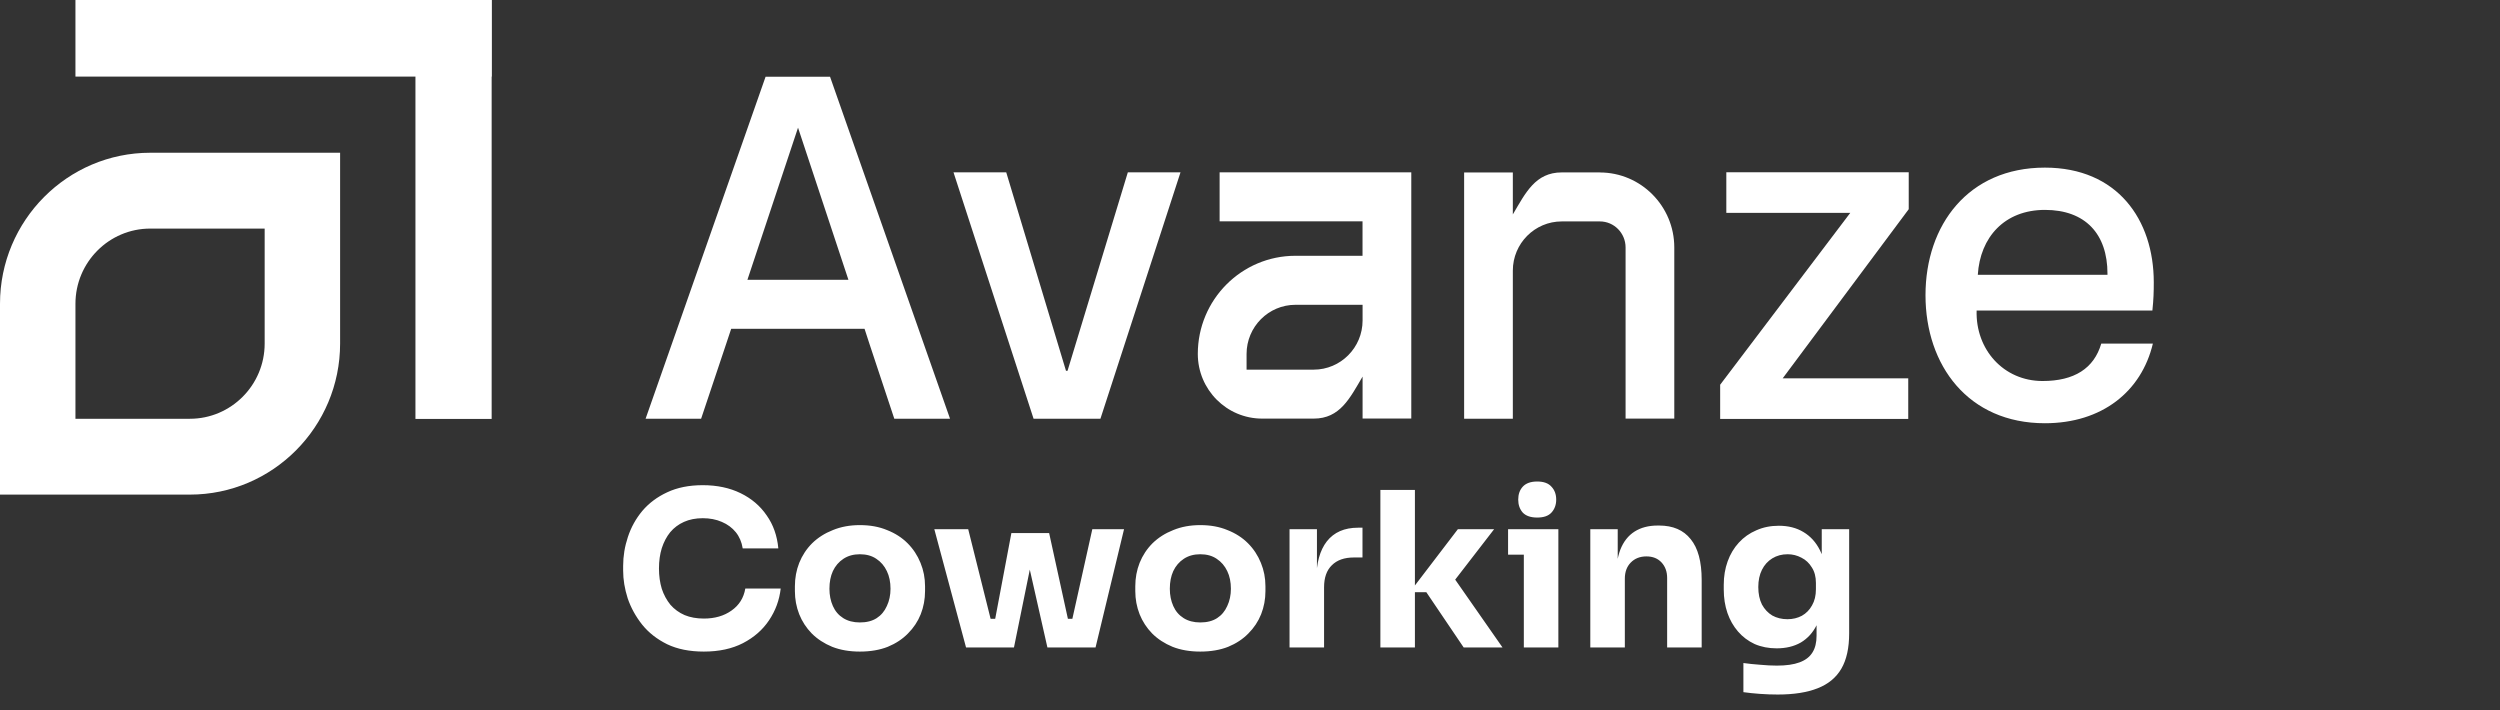
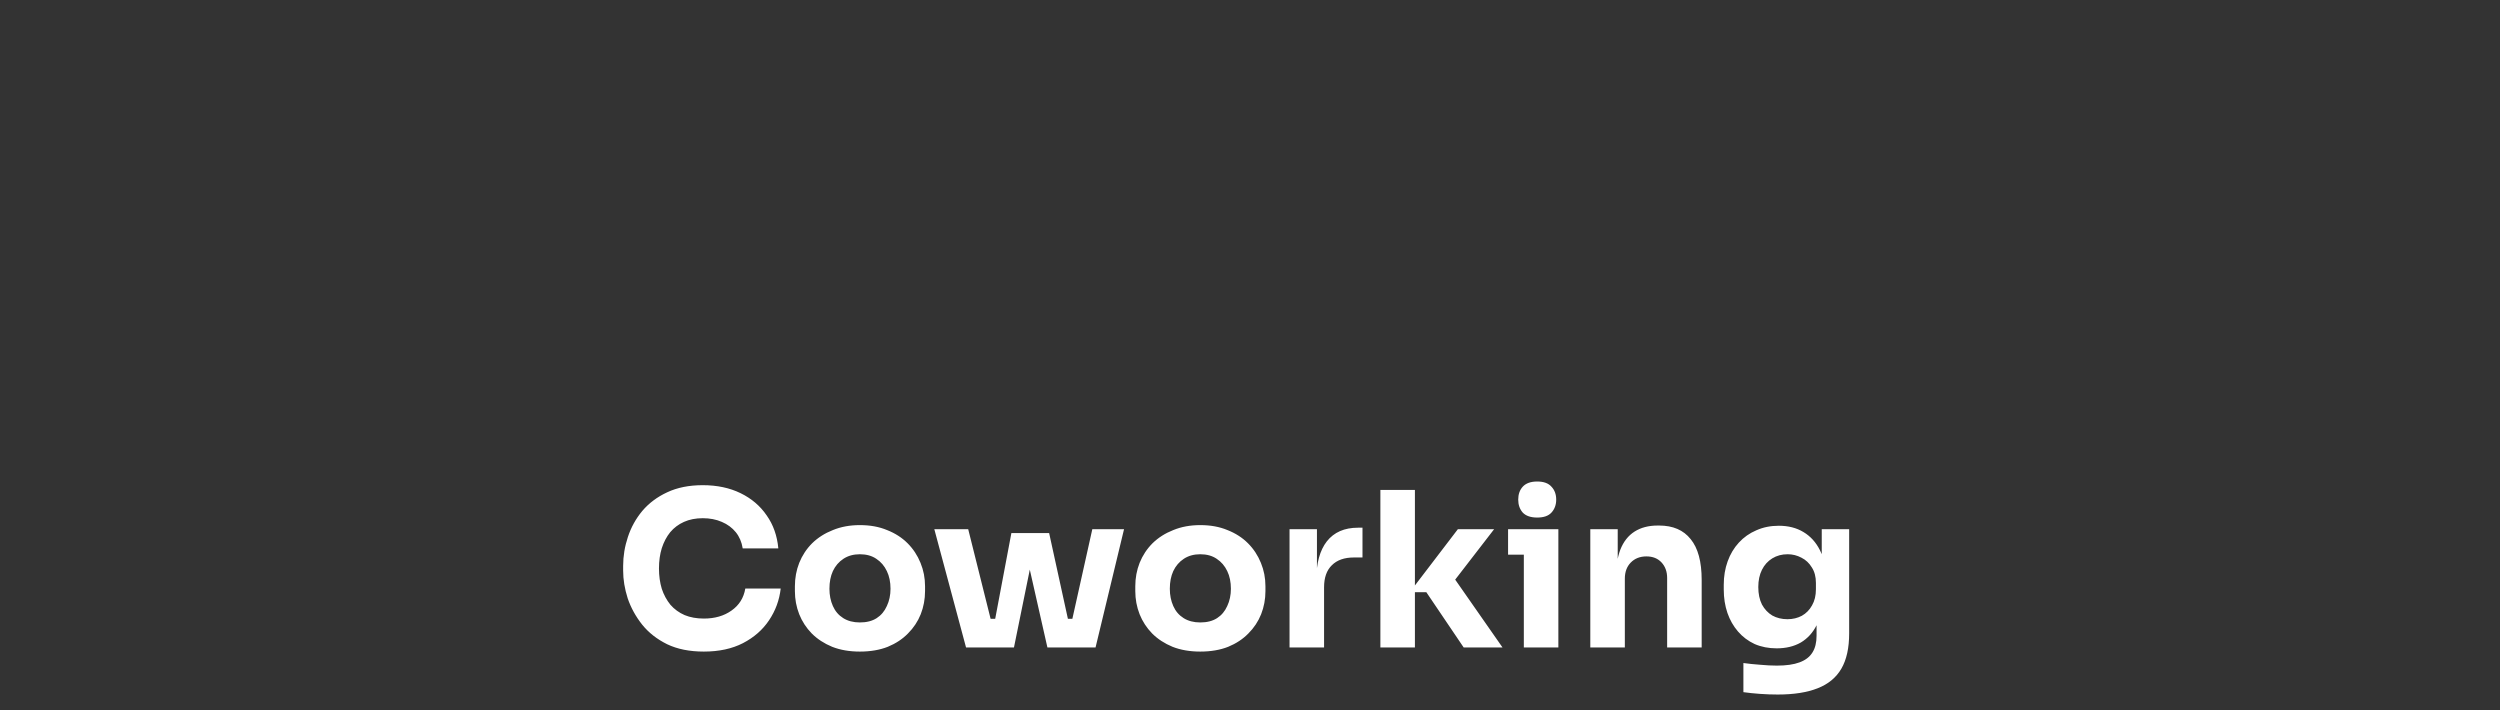
<svg xmlns="http://www.w3.org/2000/svg" width="556" height="158" viewBox="0 0 556 158" fill="none">
  <rect x="0" y="0" width="556" height="158" fill="#333333" stroke="none" />
  <g clip-path="url(#clip0_185_1381)">
    <path d="M355.809 38.344H353.723H347.336C341.46 38.344 339.291 42.884 336.455 47.687V38.356H325.622V93.122H336.455V60.181C336.455 54.144 341.329 49.244 347.336 49.244H355.809C358.967 49.244 361.529 51.844 361.529 55.03V93.098H372.362V55.03C372.362 45.842 364.938 38.356 355.797 38.356L355.809 38.344Z" fill="white" />
-     <path d="M237.42 82.461H237.075L223.787 38.332H212.06L229.865 93.122H244.738L262.542 38.332H250.828L237.42 82.461Z" fill="white" />
-     <path d="M271.242 49.22H303.026V56.887H288.105C276.105 56.887 266.392 66.661 266.392 78.712C266.392 86.654 272.803 93.098 280.705 93.098H292.157C298.033 93.098 300.202 88.558 303.038 83.755V93.086H313.871V38.32H271.242V49.208V49.22ZM303.038 71.273C303.038 77.31 298.164 82.21 292.157 82.21H277.237V78.724C277.237 72.687 282.111 67.787 288.117 67.787H303.038V71.273Z" fill="white" />
    <path d="M170.265 17.07L143.582 93.122H155.929L161.506 76.46L162.614 73.13H192.277L193.361 76.46L198.891 93.122H211.285L184.602 17.07H170.265ZM177.475 28.377L188.69 62.229H166.225L177.487 28.377H177.475Z" fill="white" />
    <path d="M42.224 110H0V67.56C0 49.041 14.992 33.971 33.417 33.971H75.64V76.412C75.64 94.931 60.648 110 42.224 110ZM16.78 93.134H42.224C51.4 93.134 58.861 85.635 58.861 76.412V50.837H33.417C24.24 50.837 16.78 58.336 16.78 67.56V93.134Z" fill="white" />
-     <path d="M109.391 0H16.78V17.034H92.396V93.17H109.343V17.034H109.391V0Z" fill="white" />
    <path d="M424.501 38.308V46.525L396.471 84.138H424.394V93.17H382.564V85.564L411.499 47.34H383.934V38.308H424.501Z" fill="white" />
-     <path d="M467.321 76.424H478.797C476.259 87.085 467.476 94.128 454.784 94.128C437.73 94.128 428.231 81.263 428.231 65.655C428.231 50.047 437.73 37.278 454.784 37.278C470.872 37.278 479 48.813 479 62.792C479 64.888 478.952 66.625 478.69 69.069H439.601C439.35 77.742 445.595 84.737 454.271 84.737C461.326 84.737 465.7 81.934 467.321 76.424ZM439.863 61.115H468.703V60.864C468.703 52.035 463.781 46.681 454.796 46.681C445.81 46.681 440.375 52.754 439.863 61.127V61.115Z" fill="white" />
  </g>
  <path d="M156.539 144.912C153.371 144.912 150.651 144.368 148.379 143.28C146.107 142.16 144.251 140.704 142.811 138.912C141.371 137.088 140.299 135.136 139.595 133.056C138.923 130.944 138.587 128.896 138.587 126.912V125.856C138.587 123.68 138.939 121.536 139.643 119.424C140.347 117.28 141.419 115.344 142.859 113.616C144.331 111.888 146.171 110.512 148.379 109.488C150.619 108.432 153.259 107.904 156.299 107.904C159.467 107.904 162.267 108.496 164.699 109.68C167.131 110.864 169.067 112.512 170.507 114.624C171.979 116.704 172.843 119.152 173.099 121.968H165.179C164.955 120.56 164.443 119.36 163.643 118.368C162.843 117.376 161.803 116.608 160.523 116.064C159.275 115.52 157.867 115.248 156.299 115.248C154.731 115.248 153.339 115.52 152.123 116.064C150.907 116.608 149.883 117.376 149.051 118.368C148.251 119.36 147.627 120.544 147.179 121.92C146.763 123.264 146.555 124.768 146.555 126.432C146.555 128.064 146.763 129.568 147.179 130.944C147.627 132.288 148.267 133.472 149.099 134.496C149.963 135.488 151.019 136.256 152.267 136.8C153.515 137.312 154.939 137.568 156.539 137.568C158.971 137.568 161.019 136.976 162.683 135.792C164.379 134.608 165.403 132.976 165.755 130.896H173.627C173.339 133.456 172.475 135.808 171.035 137.952C169.627 140.064 167.691 141.76 165.227 143.04C162.795 144.288 159.899 144.912 156.539 144.912ZM191.234 144.912C188.93 144.912 186.882 144.56 185.09 143.856C183.298 143.12 181.778 142.128 180.53 140.88C179.314 139.632 178.386 138.208 177.746 136.608C177.106 134.976 176.786 133.264 176.786 131.472V130.368C176.786 128.544 177.106 126.816 177.746 125.184C178.418 123.52 179.378 122.064 180.626 120.816C181.906 119.568 183.442 118.592 185.234 117.888C187.026 117.152 189.026 116.784 191.234 116.784C193.506 116.784 195.522 117.152 197.282 117.888C199.074 118.592 200.594 119.568 201.842 120.816C203.09 122.064 204.05 123.52 204.722 125.184C205.394 126.816 205.73 128.544 205.73 130.368V131.472C205.73 133.264 205.41 134.976 204.77 136.608C204.13 138.208 203.186 139.632 201.938 140.88C200.722 142.128 199.218 143.12 197.426 143.856C195.634 144.56 193.57 144.912 191.234 144.912ZM191.234 138.432C192.738 138.432 193.986 138.112 194.978 137.472C195.97 136.832 196.722 135.936 197.234 134.784C197.778 133.632 198.05 132.352 198.05 130.944C198.05 129.44 197.778 128.128 197.234 127.008C196.69 125.856 195.906 124.944 194.882 124.272C193.89 123.6 192.674 123.264 191.234 123.264C189.826 123.264 188.61 123.6 187.586 124.272C186.562 124.944 185.778 125.856 185.234 127.008C184.722 128.128 184.466 129.44 184.466 130.944C184.466 132.352 184.722 133.632 185.234 134.784C185.746 135.936 186.514 136.832 187.538 137.472C188.562 138.112 189.794 138.432 191.234 138.432ZM220.129 144L224.929 118.56H233.329L238.897 144H232.945L227.233 118.752H230.641L225.505 144H220.129ZM218.305 144L218.257 137.616H223.537L223.585 144H218.305ZM214.849 144L207.793 117.696H215.329L221.905 144H214.849ZM234.913 144L234.961 137.616H240.241V144H234.913ZM237.073 144L242.929 117.696H249.985L243.649 144H237.073ZM266.937 144.912C264.633 144.912 262.585 144.56 260.793 143.856C259.001 143.12 257.481 142.128 256.233 140.88C255.017 139.632 254.089 138.208 253.449 136.608C252.809 134.976 252.489 133.264 252.489 131.472V130.368C252.489 128.544 252.809 126.816 253.449 125.184C254.121 123.52 255.081 122.064 256.329 120.816C257.609 119.568 259.145 118.592 260.937 117.888C262.729 117.152 264.729 116.784 266.937 116.784C269.209 116.784 271.225 117.152 272.985 117.888C274.777 118.592 276.297 119.568 277.545 120.816C278.793 122.064 279.753 123.52 280.425 125.184C281.097 126.816 281.433 128.544 281.433 130.368V131.472C281.433 133.264 281.113 134.976 280.473 136.608C279.833 138.208 278.889 139.632 277.641 140.88C276.425 142.128 274.921 143.12 273.129 143.856C271.337 144.56 269.273 144.912 266.937 144.912ZM266.937 138.432C268.441 138.432 269.689 138.112 270.681 137.472C271.673 136.832 272.425 135.936 272.937 134.784C273.481 133.632 273.753 132.352 273.753 130.944C273.753 129.44 273.481 128.128 272.937 127.008C272.393 125.856 271.609 124.944 270.585 124.272C269.593 123.6 268.377 123.264 266.937 123.264C265.529 123.264 264.313 123.6 263.289 124.272C262.265 124.944 261.481 125.856 260.937 127.008C260.425 128.128 260.169 129.44 260.169 130.944C260.169 132.352 260.425 133.632 260.937 134.784C261.449 135.936 262.217 136.832 263.241 137.472C264.265 138.112 265.497 138.432 266.937 138.432ZM286.793 144V117.696H292.889V128.976H292.745C292.745 125.264 293.529 122.4 295.097 120.384C296.697 118.368 299.001 117.36 302.009 117.36H303.017V123.984H301.097C298.985 123.984 297.353 124.56 296.201 125.712C295.049 126.832 294.473 128.464 294.473 130.608V144H286.793ZM325.524 144L317.22 131.712H313.524L324.228 117.696H332.292L322.212 130.752L322.308 127.008L334.164 144H325.524ZM306.996 144V108.96H314.676V144H306.996ZM338.9 144V117.696H346.58V144H338.9ZM335.396 123.36V117.696H346.58V123.36H335.396ZM341.876 115.104C340.436 115.104 339.364 114.736 338.66 114C337.988 113.232 337.652 112.272 337.652 111.12C337.652 109.936 337.988 108.976 338.66 108.24C339.364 107.472 340.436 107.088 341.876 107.088C343.316 107.088 344.372 107.472 345.044 108.24C345.748 108.976 346.1 109.936 346.1 111.12C346.1 112.272 345.748 113.232 345.044 114C344.372 114.736 343.316 115.104 341.876 115.104ZM353.684 144V117.696H359.78V128.976H359.348C359.348 126.288 359.684 124.048 360.356 122.256C361.06 120.464 362.116 119.12 363.524 118.224C364.932 117.328 366.644 116.88 368.66 116.88H368.996C372.068 116.88 374.404 117.888 376.004 119.904C377.636 121.888 378.452 124.912 378.452 128.976V144H370.772V128.544C370.772 127.136 370.356 125.984 369.524 125.088C368.692 124.192 367.572 123.744 366.164 123.744C364.724 123.744 363.556 124.208 362.66 125.136C361.796 126.032 361.364 127.216 361.364 128.688V144H353.684ZM395.364 154.464C394.084 154.464 392.772 154.416 391.428 154.32C390.084 154.224 388.852 154.096 387.732 153.936V147.456C388.852 147.616 390.084 147.744 391.428 147.84C392.804 147.968 394.052 148.032 395.172 148.032C397.252 148.032 398.932 147.792 400.212 147.312C401.524 146.832 402.484 146.096 403.092 145.104C403.7 144.144 404.004 142.896 404.004 141.36V136.128L405.396 133.056C405.332 135.392 404.868 137.392 404.004 139.056C403.172 140.72 402.004 142 400.5 142.896C398.996 143.76 397.204 144.192 395.124 144.192C393.332 144.192 391.7 143.872 390.228 143.232C388.788 142.56 387.556 141.632 386.532 140.448C385.508 139.264 384.724 137.888 384.18 136.32C383.636 134.72 383.364 132.992 383.364 131.136V130.032C383.364 128.176 383.652 126.448 384.228 124.848C384.804 123.248 385.636 121.856 386.724 120.672C387.812 119.488 389.108 118.576 390.612 117.936C392.116 117.264 393.78 116.928 395.604 116.928C397.716 116.928 399.54 117.392 401.076 118.32C402.644 119.248 403.876 120.608 404.772 122.4C405.668 124.192 406.148 126.352 406.212 128.88L405.156 129.168V117.696H411.252V140.88C411.252 144.112 410.676 146.72 409.524 148.704C408.372 150.688 406.612 152.144 404.244 153.072C401.908 154 398.948 154.464 395.364 154.464ZM397.524 137.712C398.708 137.712 399.78 137.456 400.74 136.944C401.7 136.4 402.452 135.632 402.996 134.64C403.572 133.648 403.86 132.448 403.86 131.04V129.648C403.86 128.272 403.556 127.12 402.948 126.192C402.372 125.232 401.604 124.512 400.644 124.032C399.684 123.52 398.66 123.264 397.572 123.264C396.292 123.264 395.156 123.568 394.164 124.176C393.172 124.784 392.404 125.632 391.86 126.72C391.316 127.808 391.044 129.088 391.044 130.56C391.044 132.064 391.316 133.36 391.86 134.448C392.436 135.504 393.204 136.32 394.164 136.896C395.156 137.44 396.276 137.712 397.524 137.712Z" fill="white" />
  <defs>
    <clipPath id="clip0_185_1381">
-       <rect width="479" height="110" fill="white" />
-     </clipPath>
+       </clipPath>
  </defs>
</svg>